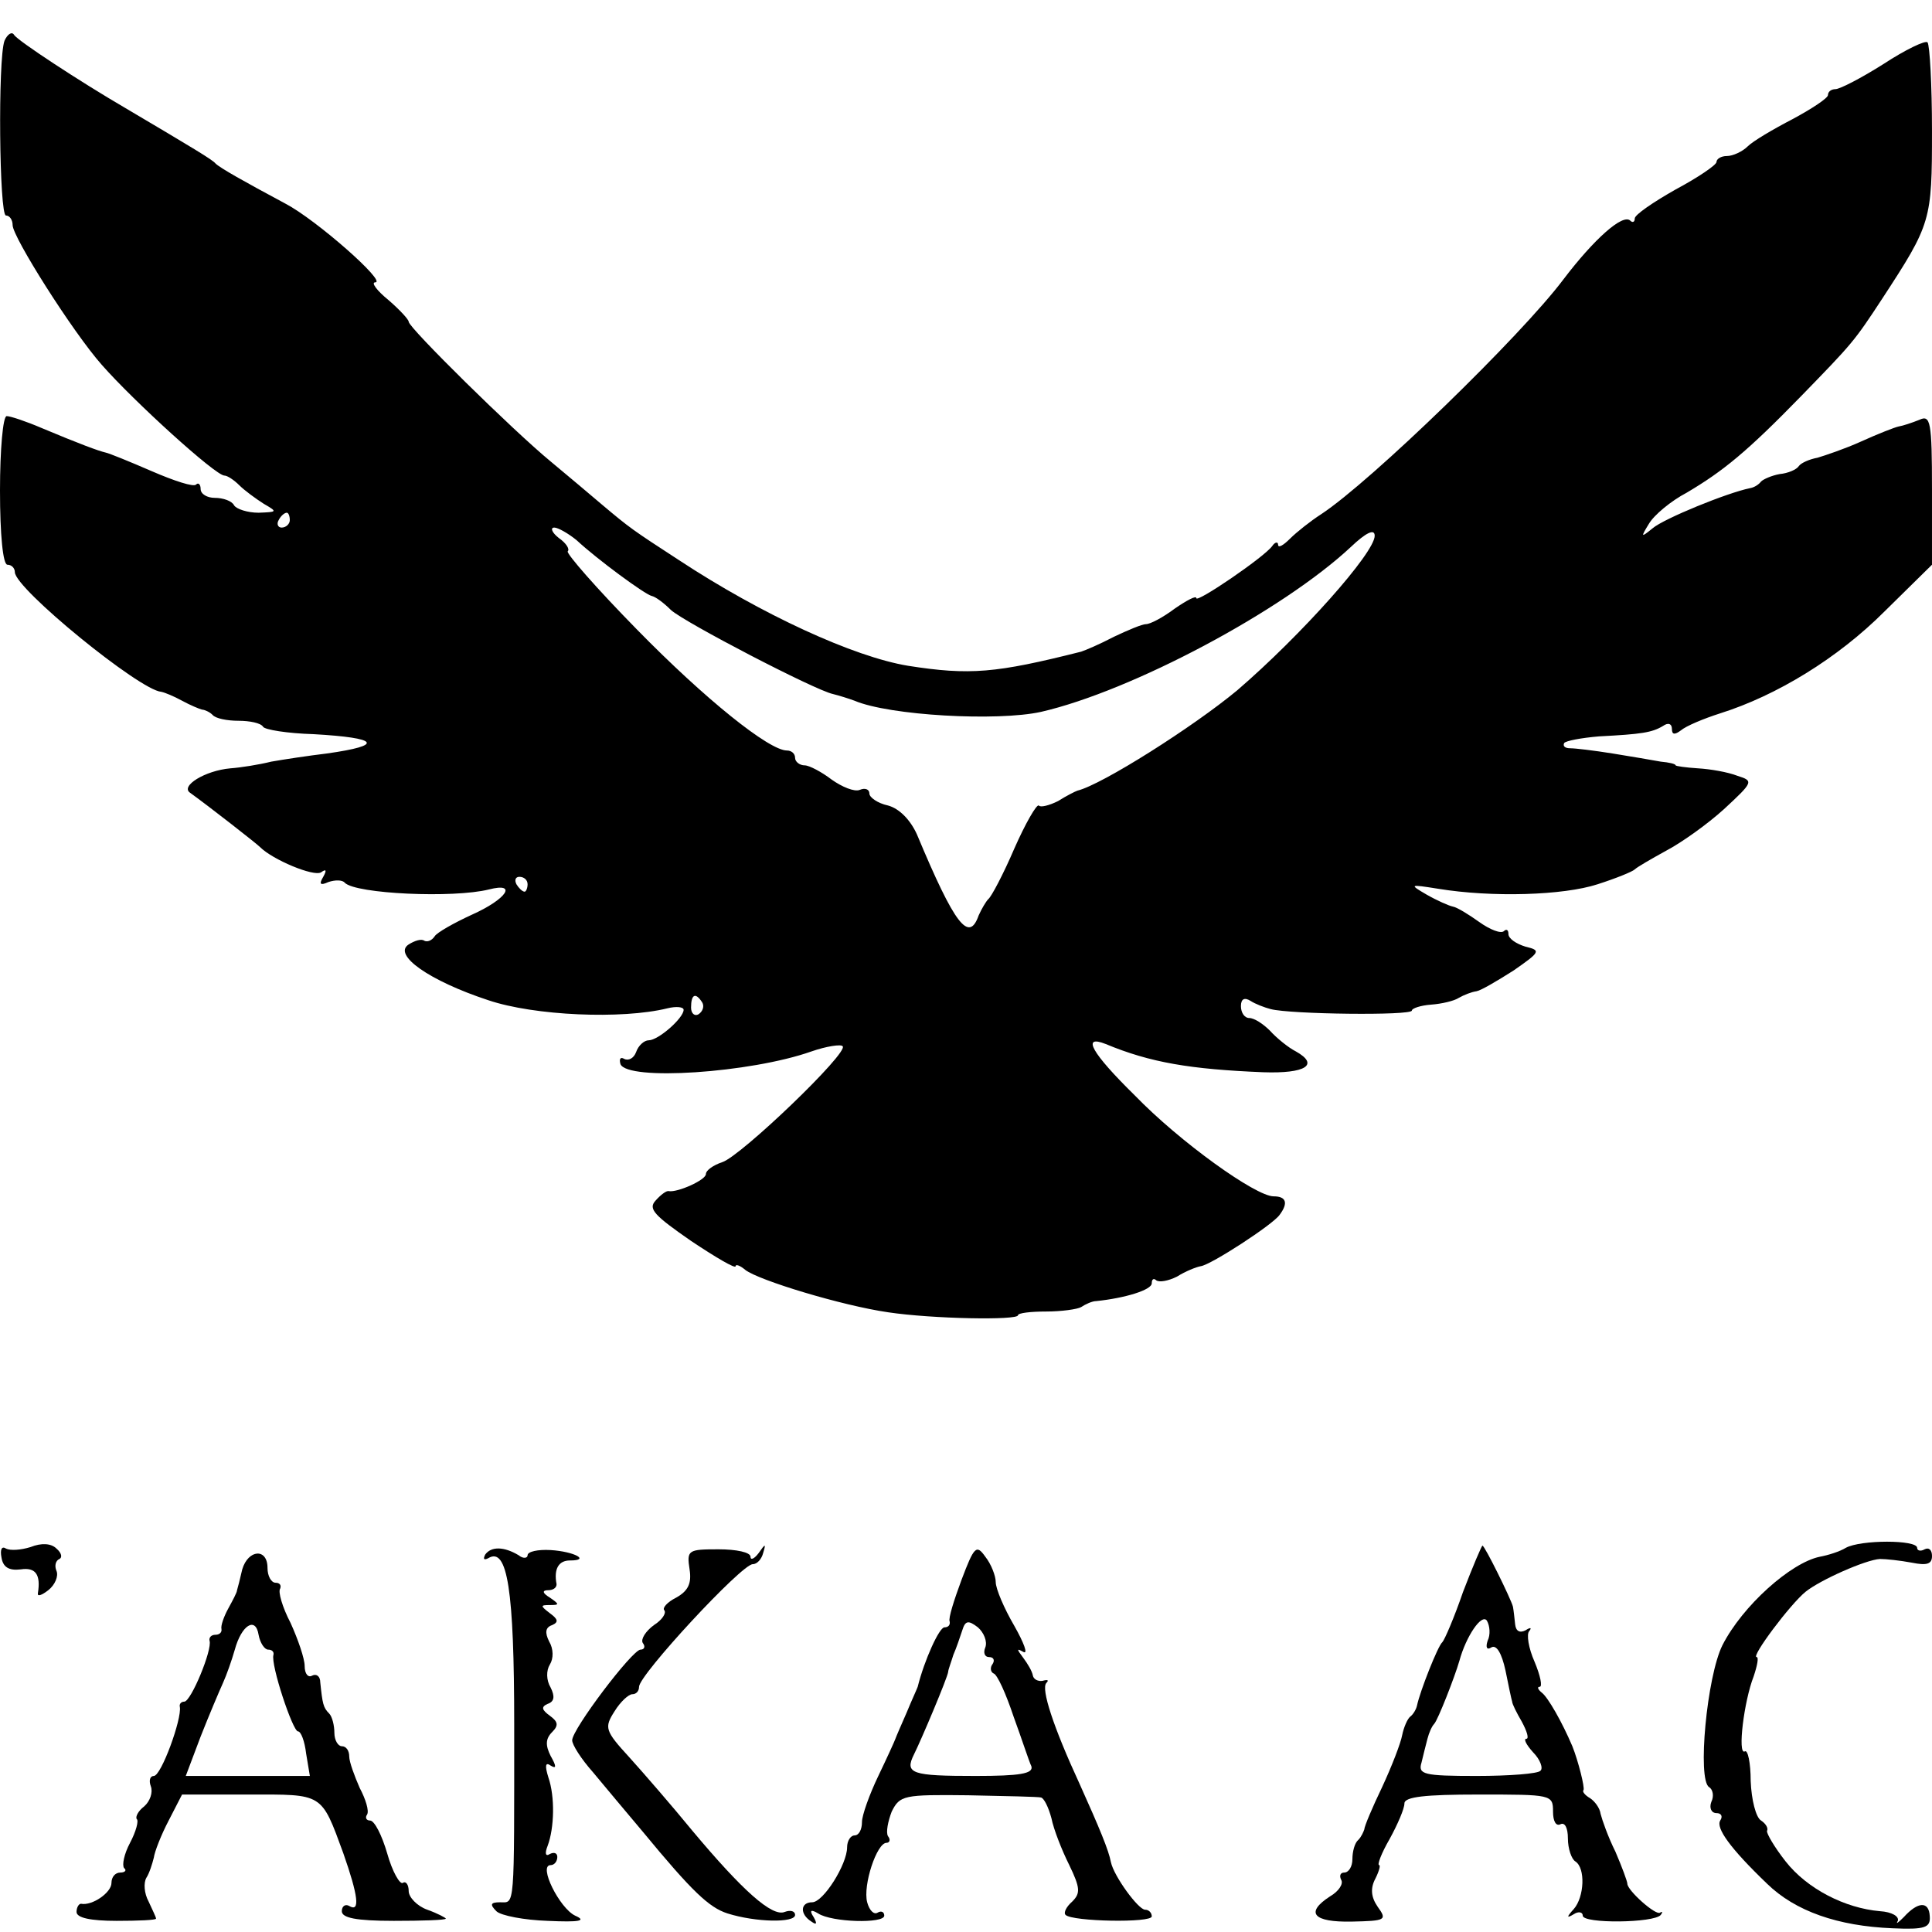
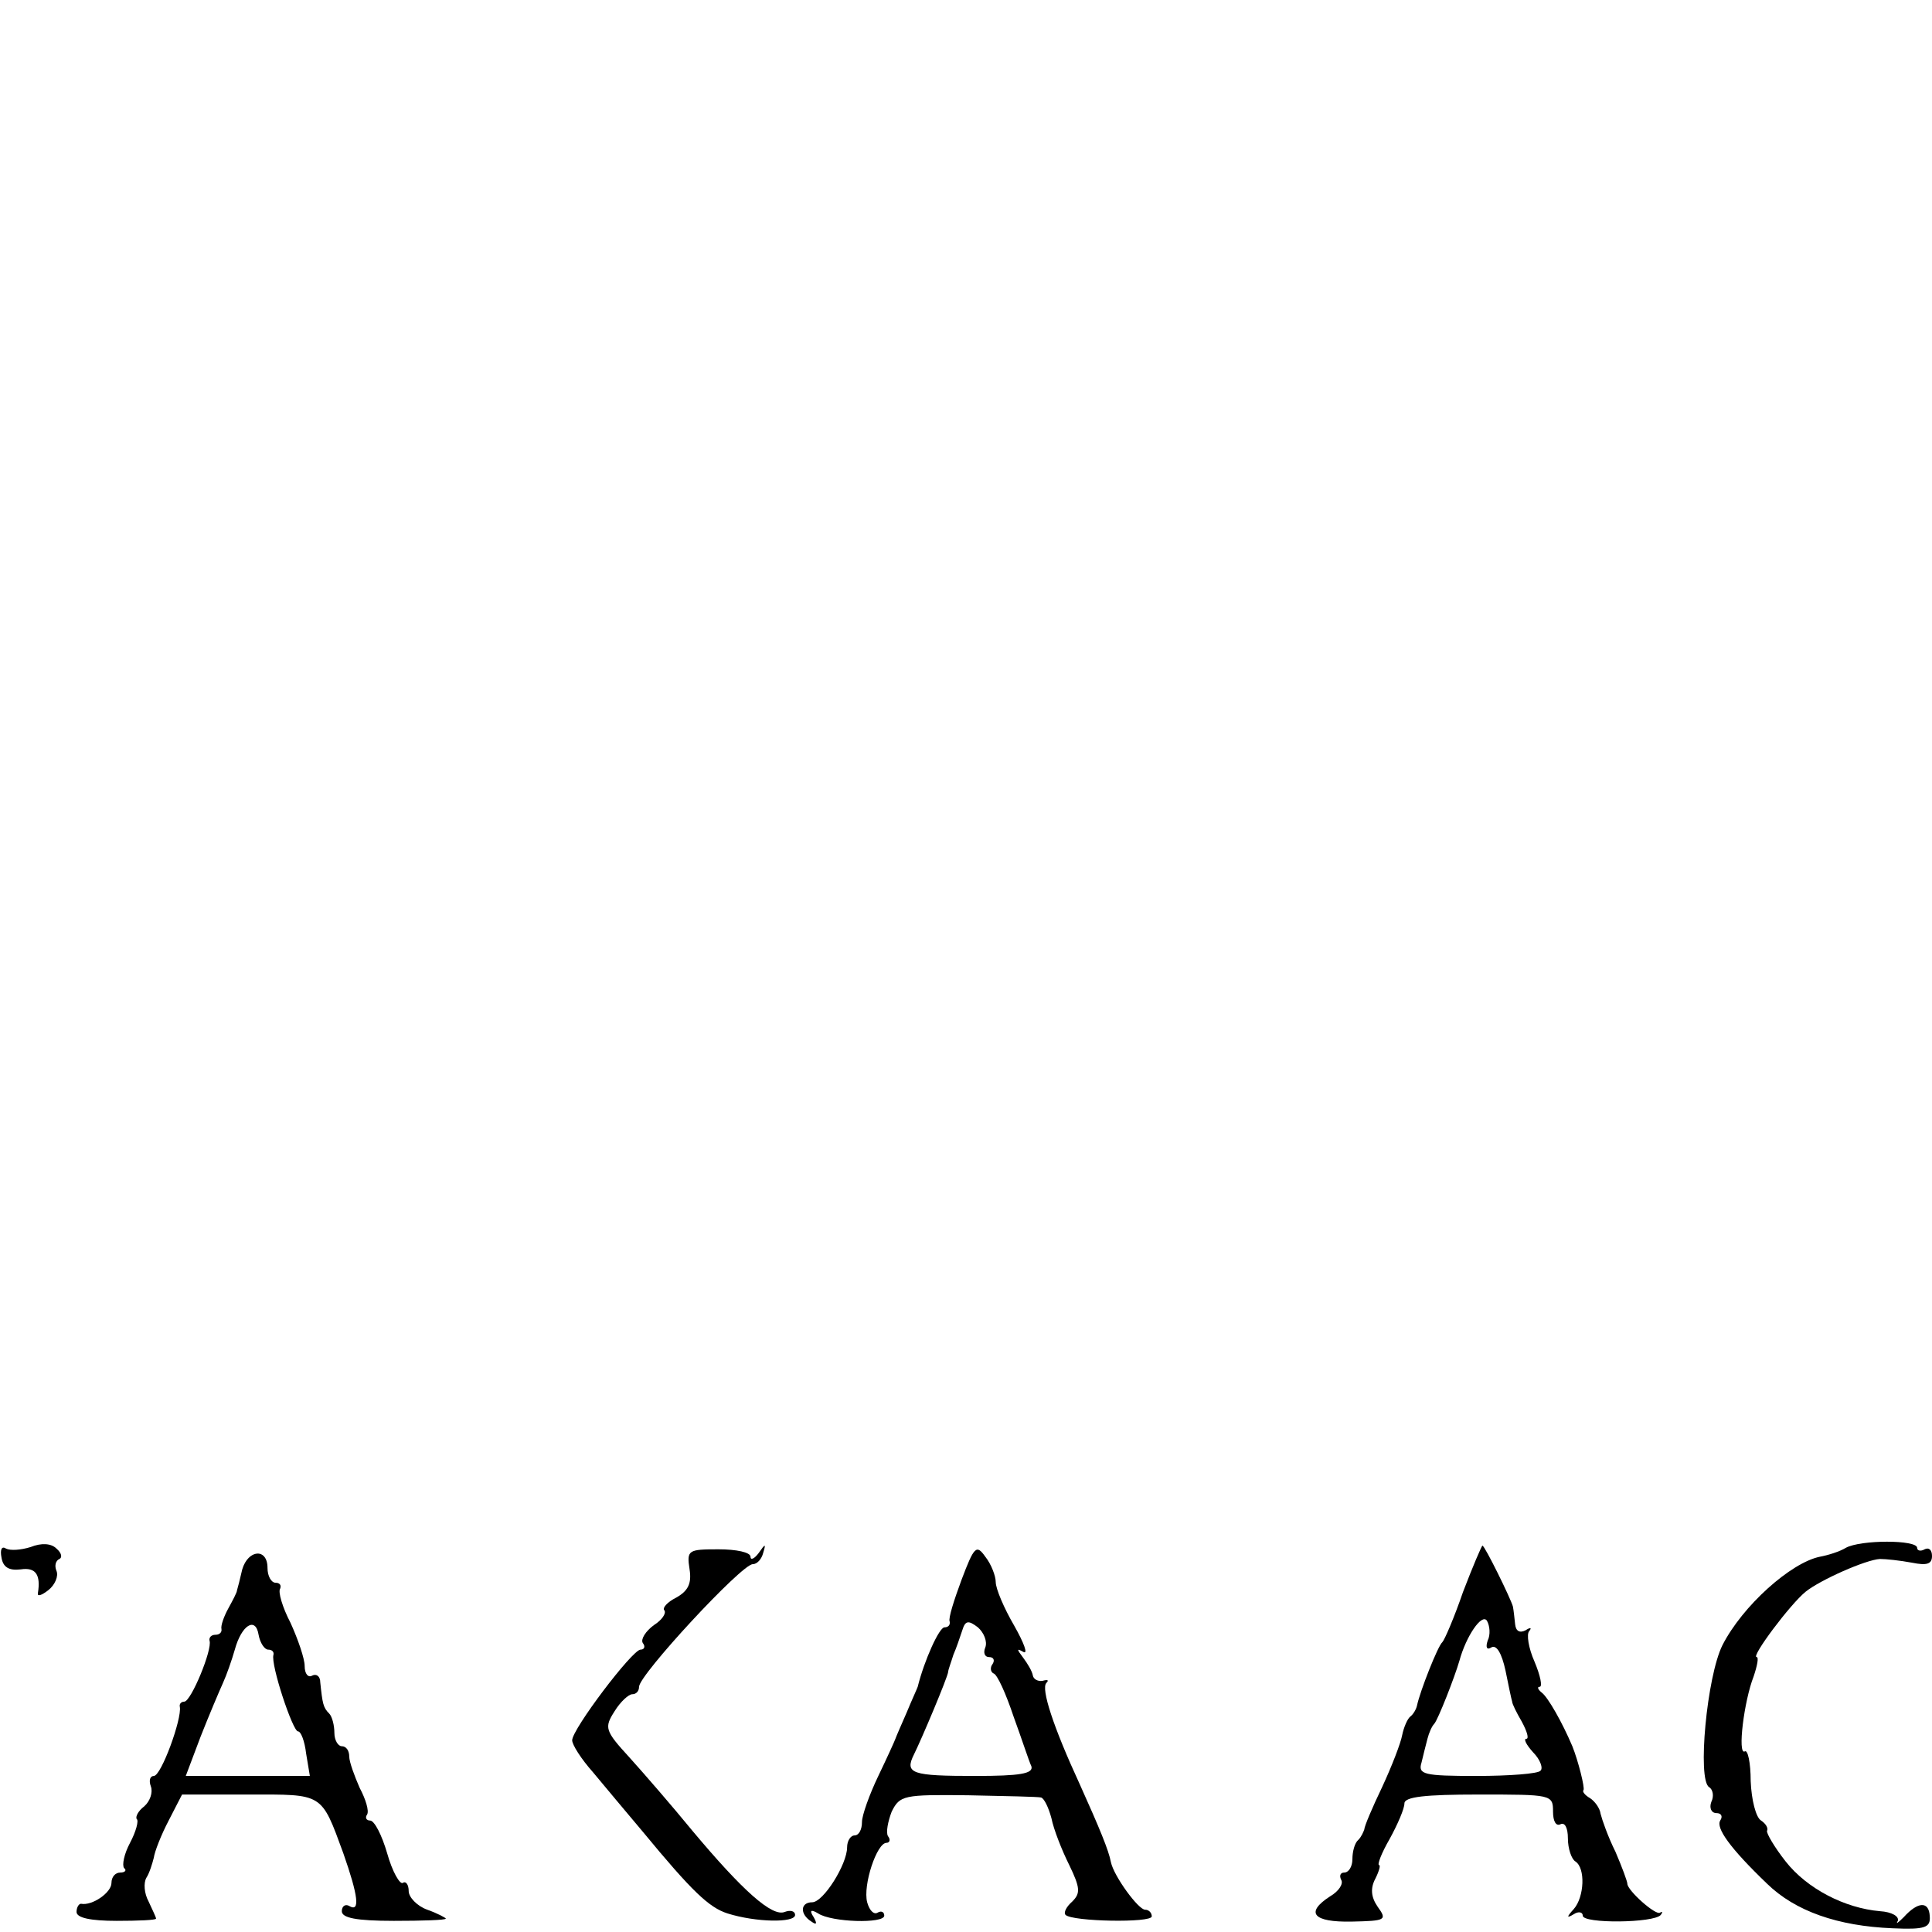
<svg xmlns="http://www.w3.org/2000/svg" version="1.0" width="260pt" height="260pt" viewBox="0 0 260 260" preserveAspectRatio="xMidYMid meet">
  <g transform="translate(0,260) scale(0.1,-0.1)" fill="#000000" stroke="none">
-     <path d="M6 2545 c-9 -25 -7 -235 2 -235 5 0 9 -6 9 -13 0 -16 81 -144 120 -188 43 -49 153 -149 165 -149 4 0 13 -6 20 -13 7 -7 22 -18 33 -25 19 -11 18 -11 -7 -12 -15 0 -30 5 -33 10 -3 6 -15 10 -26 10 -10 0 -19 5 -19 12 0 6 -3 9 -6 6 -3 -4 -30 5 -60 18 -30 13 -57 24 -62 25 -9 2 -36 12 -86 33 -21 9 -42 16 -47 16 -5 0 -9 -45 -9 -100 0 -60 4 -100 10 -100 6 0 10 -5 10 -10 0 -22 168 -159 197 -161 5 -1 17 -6 28 -12 11 -6 23 -11 27 -12 3 0 10 -3 14 -7 4 -5 20 -8 35 -8 15 0 30 -3 33 -8 2 -4 33 -9 68 -10 88 -5 96 -15 18 -26 -25 -3 -58 -8 -75 -11 -16 -4 -41 -8 -55 -9 -34 -3 -68 -24 -54 -33 25 -18 89 -68 94 -73 17 -17 72 -40 82 -34 7 5 8 3 3 -6 -6 -10 -4 -12 7 -7 9 3 19 3 22 -1 15 -15 146 -21 194 -9 39 10 24 -13 -23 -34 -24 -11 -47 -24 -50 -29 -4 -6 -10 -8 -14 -6 -4 3 -13 0 -21 -5 -22 -14 28 -49 107 -75 62 -21 180 -26 241 -11 12 3 22 2 22 -2 0 -11 -34 -41 -47 -41 -6 0 -14 -7 -17 -16 -3 -8 -10 -12 -16 -9 -5 3 -7 0 -5 -7 9 -23 175 -12 257 17 20 7 40 10 42 7 9 -8 -137 -148 -162 -156 -12 -4 -22 -11 -22 -16 0 -8 -38 -25 -50 -23 -3 1 -11 -5 -18 -13 -10 -11 -1 -20 48 -54 33 -22 60 -38 60 -34 0 3 6 1 13 -5 18 -14 130 -48 192 -57 60 -9 175 -11 175 -4 0 3 17 5 38 5 20 0 42 3 47 6 6 4 15 8 20 8 39 4 75 15 75 24 0 6 3 7 6 4 4 -3 16 -1 28 5 11 7 26 13 32 14 14 2 97 56 106 69 12 16 9 25 -8 25 -24 0 -126 73 -187 136 -58 57 -72 82 -39 69 60 -25 114 -34 212 -38 57 -2 76 10 44 28 -10 5 -26 18 -35 28 -9 9 -21 17 -28 17 -6 0 -11 7 -11 16 0 10 5 12 13 7 6 -4 19 -9 27 -11 26 -7 190 -9 190 -2 0 3 12 7 26 8 14 1 31 5 37 9 7 4 17 8 24 9 6 1 28 14 50 28 36 25 37 27 16 32 -13 4 -23 11 -23 17 0 6 -3 7 -6 4 -4 -4 -19 2 -33 12 -14 10 -30 20 -36 21 -5 1 -21 8 -35 16 -24 14 -23 14 15 8 73 -12 169 -9 215 6 25 8 47 17 50 20 3 3 22 14 42 25 21 11 56 36 78 56 40 37 40 38 18 45 -13 5 -36 9 -53 10 -16 1 -30 3 -30 4 0 2 -9 4 -20 5 -11 2 -40 7 -65 11 -25 4 -50 7 -57 7 -7 0 -10 3 -8 7 2 3 23 7 47 9 57 3 71 5 86 14 7 5 12 3 12 -4 0 -8 4 -8 12 -2 7 6 31 16 53 23 76 24 158 74 221 137 l64 63 0 101 c0 92 -2 101 -17 94 -10 -4 -22 -8 -28 -9 -5 -1 -28 -10 -50 -20 -22 -10 -49 -19 -59 -22 -11 -2 -22 -7 -25 -11 -3 -5 -15 -10 -26 -11 -11 -2 -22 -7 -25 -10 -3 -4 -9 -8 -15 -9 -30 -6 -116 -41 -131 -54 -16 -13 -16 -12 -5 6 7 12 30 31 51 42 49 29 81 55 154 130 69 71 71 73 109 131 66 101 67 105 67 226 0 62 -3 115 -6 119 -3 3 -30 -10 -59 -29 -30 -19 -59 -34 -65 -34 -5 0 -10 -3 -10 -8 0 -4 -21 -18 -47 -32 -27 -14 -54 -30 -61 -37 -7 -7 -20 -13 -28 -13 -8 0 -14 -4 -14 -8 0 -4 -25 -21 -55 -37 -30 -17 -55 -34 -55 -39 0 -5 -3 -6 -6 -3 -10 10 -49 -25 -90 -79 -57 -76 -259 -272 -326 -316 -14 -9 -33 -24 -42 -33 -9 -9 -16 -13 -16 -8 0 4 -4 4 -8 -2 -11 -15 -102 -77 -102 -70 0 4 -13 -3 -29 -14 -16 -12 -33 -21 -39 -21 -5 0 -24 -8 -43 -17 -19 -10 -38 -18 -44 -20 -115 -29 -150 -32 -233 -19 -73 12 -197 69 -308 142 -63 41 -66 43 -104 75 -14 12 -45 38 -69 58 -51 42 -191 180 -191 188 0 3 -12 16 -27 29 -16 13 -24 24 -18 24 16 0 -79 84 -121 106 -56 30 -88 48 -94 54 -4 5 -29 20 -122 75 -60 35 -144 90 -149 98 -3 5 -9 1 -13 -8z m384 -645 c0 -5 -5 -10 -11 -10 -5 0 -7 5 -4 10 3 6 8 10 11 10 2 0 4 -4 4 -10z m386 -27 c28 -26 92 -73 101 -75 5 -1 16 -9 26 -19 19 -17 194 -108 218 -113 8 -2 21 -6 29 -9 47 -20 192 -28 251 -15 122 28 325 136 417 222 20 19 32 25 32 15 0 -23 -99 -134 -185 -208 -59 -49 -182 -127 -215 -135 -3 -1 -15 -7 -26 -14 -12 -6 -24 -9 -26 -6 -3 2 -18 -24 -33 -58 -15 -35 -31 -65 -35 -68 -3 -3 -9 -13 -13 -22 -13 -37 -32 -13 -83 109 -9 20 -24 35 -39 39 -14 3 -25 11 -25 16 0 6 -6 8 -13 5 -7 -3 -24 4 -38 14 -13 10 -30 19 -36 19 -7 0 -13 5 -13 10 0 6 -5 10 -11 10 -24 0 -110 69 -202 163 -54 55 -95 102 -93 105 3 3 -2 11 -12 18 -9 7 -12 14 -6 14 5 0 19 -8 30 -17z m-66 -463 c0 -5 -2 -10 -4 -10 -3 0 -8 5 -11 10 -3 6 -1 10 4 10 6 0 11 -4 11 -10z m235 -159 c3 -5 1 -12 -5 -16 -5 -3 -10 1 -10 9 0 18 6 21 15 7z" />
    <path d="M41 518 c-13 -4 -27 -5 -33 -2 -6 4 -8 -2 -6 -12 2 -13 10 -18 26 -16 20 3 27 -7 23 -32 -1 -5 5 -3 14 4 9 7 14 19 11 26 -3 7 -1 14 4 16 4 2 3 8 -4 14 -7 7 -20 8 -35 2z" />
    <path d="M2484 517 c-8 -5 -24 -10 -35 -12 -39 -8 -104 -66 -131 -119 -21 -42 -34 -181 -18 -191 5 -3 7 -12 3 -20 -3 -8 0 -15 7 -15 6 0 9 -4 5 -10 -6 -10 13 -37 63 -85 38 -37 95 -57 169 -60 44 -2 51 1 50 16 -1 21 -16 20 -35 -1 -8 -8 -11 -10 -8 -5 2 6 -8 12 -24 13 -47 4 -98 30 -127 67 -15 19 -26 38 -25 41 2 4 -2 10 -8 14 -7 4 -13 28 -14 53 0 25 -4 43 -8 40 -10 -5 -1 68 12 101 5 15 7 26 4 26 -8 0 45 71 66 88 20 16 81 43 100 44 8 0 27 -2 43 -5 20 -4 27 -2 27 9 0 8 -4 12 -10 9 -5 -3 -10 -2 -10 2 0 11 -76 11 -96 0z" />
-     <path d="M653 508 c-3 -6 -2 -8 4 -5 26 16 35 -43 35 -224 0 -252 1 -239 -19 -239 -13 0 -14 -3 -5 -12 6 -6 38 -12 69 -13 43 -2 53 0 37 7 -21 10 -50 68 -33 68 5 0 9 5 9 11 0 5 -4 7 -10 4 -6 -4 -7 1 -3 11 9 24 10 66 1 92 -5 16 -4 21 3 16 8 -5 8 -1 0 13 -7 14 -7 23 2 32 9 9 8 14 -3 22 -11 8 -12 12 -3 16 9 3 10 10 4 22 -6 10 -6 23 -1 31 5 8 5 21 -1 31 -6 12 -5 19 4 22 9 4 8 8 -3 16 -13 10 -13 11 0 11 13 0 13 1 0 10 -10 6 -11 10 -2 10 6 0 11 3 11 8 -4 21 3 32 18 32 28 0 6 12 -26 14 -17 1 -31 -2 -31 -7 0 -4 -6 -5 -12 0 -20 12 -37 12 -45 1z" />
+     <path d="M653 508 z" />
    <path d="M928 488 c3 -19 -2 -29 -18 -38 -12 -6 -19 -14 -16 -17 3 -4 -3 -13 -14 -20 -11 -8 -18 -19 -15 -24 4 -5 2 -9 -3 -9 -11 0 -92 -107 -92 -122 0 -6 12 -25 28 -43 15 -18 45 -54 67 -80 66 -80 89 -102 114 -110 38 -12 91 -13 91 -2 0 5 -6 7 -14 4 -17 -7 -57 29 -124 109 -27 33 -66 78 -85 99 -33 36 -34 40 -20 62 8 13 19 23 24 23 5 0 9 4 9 10 0 16 138 165 153 165 6 0 12 7 14 15 4 13 3 13 -6 0 -6 -8 -11 -10 -11 -5 0 6 -19 10 -43 10 -41 0 -43 -1 -39 -27z" />
    <path d="M1294 474 c-10 -27 -18 -52 -16 -56 1 -5 -2 -8 -7 -8 -7 0 -27 -44 -36 -80 -1 -3 -8 -18 -15 -35 -7 -16 -14 -32 -15 -35 -1 -3 -11 -25 -23 -50 -12 -25 -22 -53 -22 -62 0 -10 -4 -18 -10 -18 -5 0 -10 -7 -10 -16 0 -23 -32 -74 -47 -74 -16 0 -17 -16 -1 -26 7 -5 8 -3 3 6 -6 9 -4 11 6 5 18 -12 89 -14 89 -3 0 5 -4 7 -9 4 -5 -3 -11 3 -14 14 -6 23 13 80 26 80 4 0 6 4 2 9 -3 5 0 20 5 33 11 22 16 23 103 22 51 -1 95 -2 98 -3 4 -1 10 -13 14 -28 3 -15 14 -43 24 -63 15 -31 15 -38 4 -49 -8 -7 -12 -15 -9 -18 9 -9 116 -11 116 -2 0 5 -4 9 -9 9 -9 0 -42 45 -46 64 -3 16 -15 45 -42 105 -36 78 -52 128 -45 136 4 4 2 5 -5 3 -6 -1 -12 2 -13 7 -1 6 -7 16 -13 24 -9 12 -9 13 0 8 7 -4 1 12 -12 35 -14 24 -25 50 -25 59 0 8 -6 24 -14 34 -12 17 -15 14 -32 -31z m32 -91 c-3 -7 -1 -13 5 -13 6 0 8 -4 5 -9 -4 -5 -3 -11 1 -13 5 -1 17 -28 27 -58 11 -30 21 -61 24 -67 3 -10 -16 -13 -75 -13 -86 0 -96 3 -83 29 10 20 45 103 46 111 0 3 4 13 7 23 4 9 9 24 12 33 4 13 8 14 21 4 8 -7 13 -19 10 -27z" />
    <path d="M1969 458 c-12 -35 -25 -65 -28 -68 -6 -5 -30 -66 -34 -85 -1 -5 -5 -12 -9 -15 -4 -3 -9 -15 -11 -25 -2 -11 -14 -42 -27 -70 -13 -27 -24 -53 -24 -57 -1 -3 -4 -10 -8 -14 -5 -4 -8 -16 -8 -26 0 -10 -5 -18 -11 -18 -5 0 -7 -4 -4 -10 3 -5 -3 -15 -15 -22 -34 -22 -23 -35 29 -34 46 1 48 2 35 20 -9 13 -10 25 -3 38 5 10 7 18 5 18 -3 0 3 16 14 35 11 20 20 41 20 48 0 9 28 12 100 12 98 0 100 0 100 -23 0 -13 4 -20 10 -17 6 3 10 -5 10 -19 0 -14 5 -28 10 -31 14 -9 12 -48 -2 -64 -10 -11 -10 -13 0 -7 6 4 12 3 12 -2 0 -11 96 -10 105 1 3 4 2 5 -1 3 -6 -4 -44 30 -44 39 0 3 -7 22 -16 43 -10 20 -18 43 -20 51 -1 8 -8 17 -14 21 -7 4 -11 9 -9 11 2 3 -7 39 -15 59 -14 33 -33 66 -41 72 -5 4 -7 8 -3 8 4 0 1 15 -7 34 -8 18 -11 37 -7 41 4 5 1 5 -5 1 -8 -4 -13 -1 -14 8 -1 9 -2 19 -3 24 -3 11 -38 82 -41 82 -1 0 -13 -28 -26 -62z m33 -66 c-3 -9 -1 -13 5 -9 7 4 14 -8 19 -31 4 -20 8 -39 9 -42 0 -3 6 -15 13 -27 7 -13 10 -23 6 -23 -4 0 0 -8 9 -18 10 -10 14 -22 10 -25 -3 -4 -42 -7 -86 -7 -71 0 -79 2 -74 18 2 9 6 24 8 32 2 8 6 17 9 20 5 5 28 64 34 85 9 33 30 64 37 54 4 -7 5 -19 1 -27z" />
    <path d="M326 488 c-3 -13 -6 -25 -7 -28 0 -3 -6 -14 -12 -25 -6 -11 -10 -23 -9 -27 1 -5 -3 -8 -8 -8 -6 0 -9 -4 -8 -8 4 -12 -25 -82 -34 -82 -4 0 -7 -3 -6 -7 3 -16 -25 -93 -35 -93 -5 0 -7 -6 -4 -14 3 -8 -1 -20 -9 -27 -8 -6 -12 -14 -10 -17 3 -2 -1 -17 -9 -32 -8 -15 -11 -30 -8 -34 4 -3 1 -6 -5 -6 -7 0 -12 -6 -12 -14 0 -13 -26 -31 -41 -28 -3 0 -6 -5 -6 -11 0 -8 19 -12 54 -12 29 0 53 1 53 3 0 2 -5 12 -10 23 -6 11 -7 25 -3 32 4 6 8 19 10 27 1 8 10 31 20 50 l18 35 90 0 c100 0 97 3 127 -79 20 -57 23 -80 8 -71 -5 3 -10 0 -10 -7 0 -9 19 -13 70 -13 38 0 70 1 70 3 0 1 -11 7 -25 12 -14 5 -25 17 -25 25 0 9 -4 14 -8 11 -4 -2 -14 15 -21 40 -7 24 -17 44 -23 44 -5 0 -7 4 -4 8 3 5 -2 21 -10 36 -7 16 -14 35 -14 42 0 8 -4 14 -10 14 -5 0 -10 8 -10 18 0 10 -3 22 -7 26 -8 8 -9 13 -12 42 0 8 -5 12 -11 9 -5 -3 -10 2 -10 13 0 10 -9 36 -19 58 -11 21 -17 42 -14 46 2 5 -1 8 -6 8 -6 0 -11 9 -11 20 0 27 -26 25 -34 -2z m35 -108 c5 0 8 -3 7 -7 -4 -13 26 -103 33 -103 4 0 9 -13 11 -30 l5 -30 -84 0 -83 0 20 53 c11 28 25 61 30 72 5 11 12 31 16 45 9 33 28 45 32 20 2 -11 8 -20 13 -20z" />
  </g>
</svg>